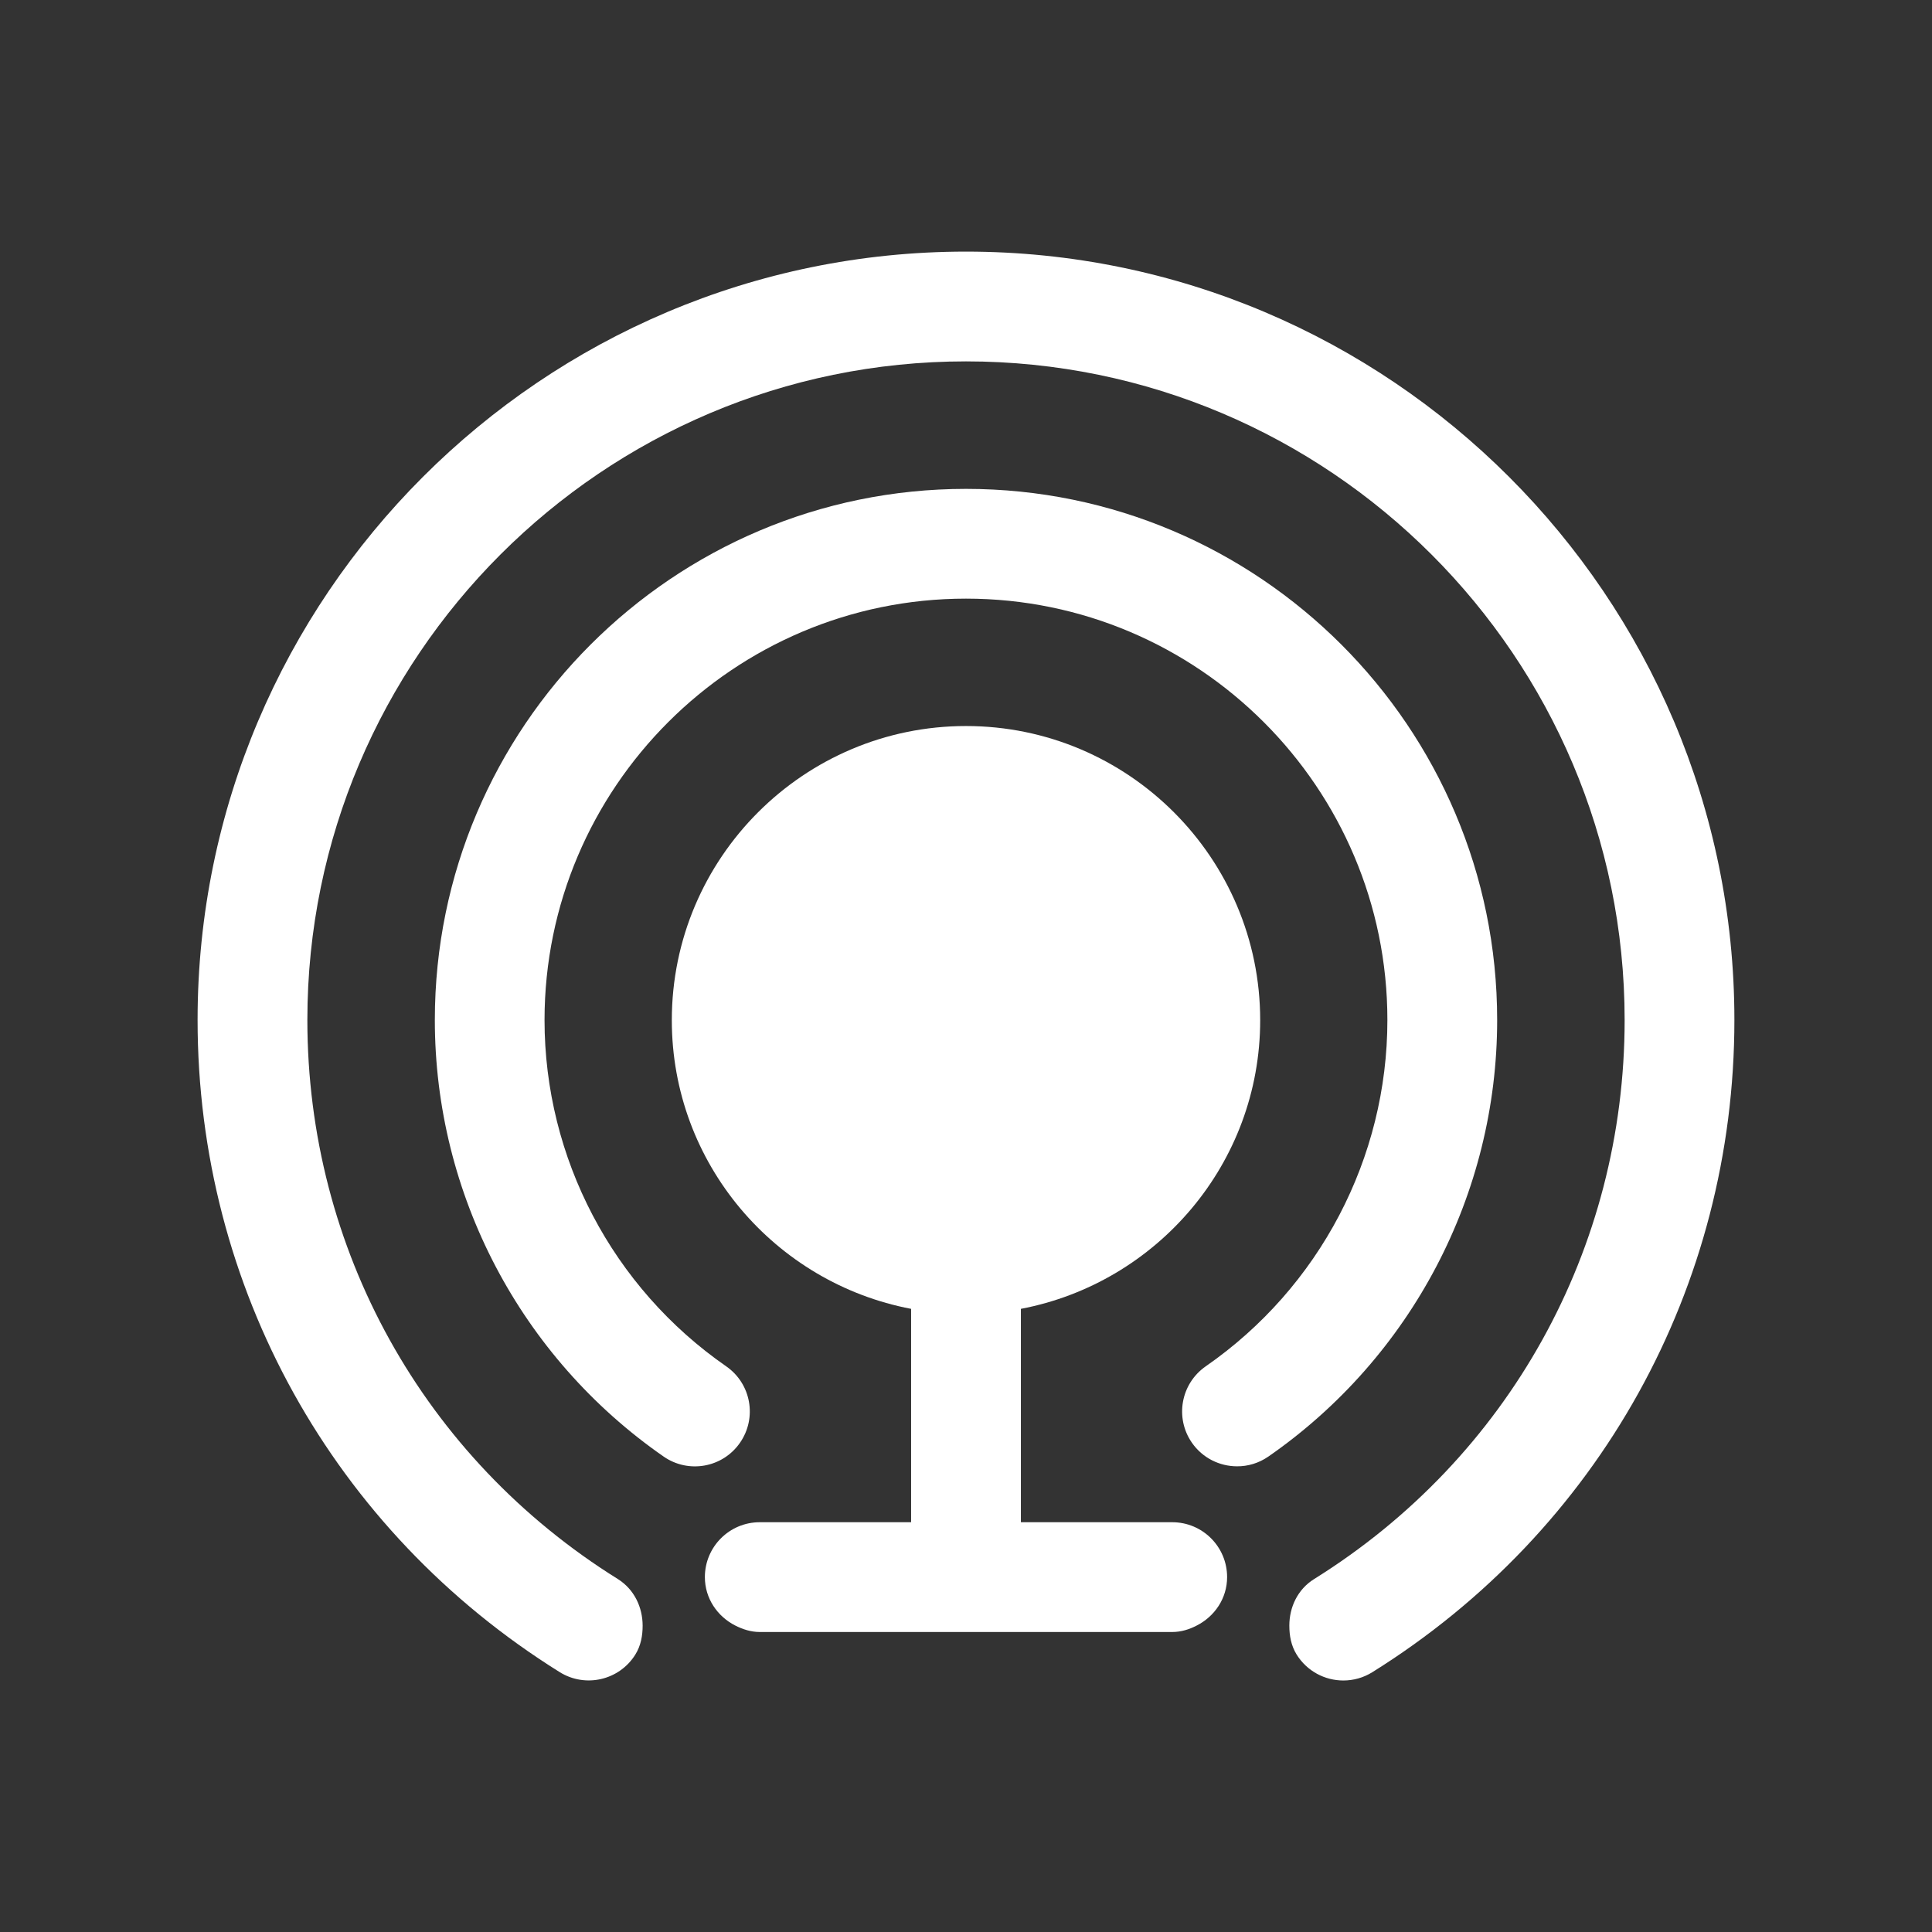
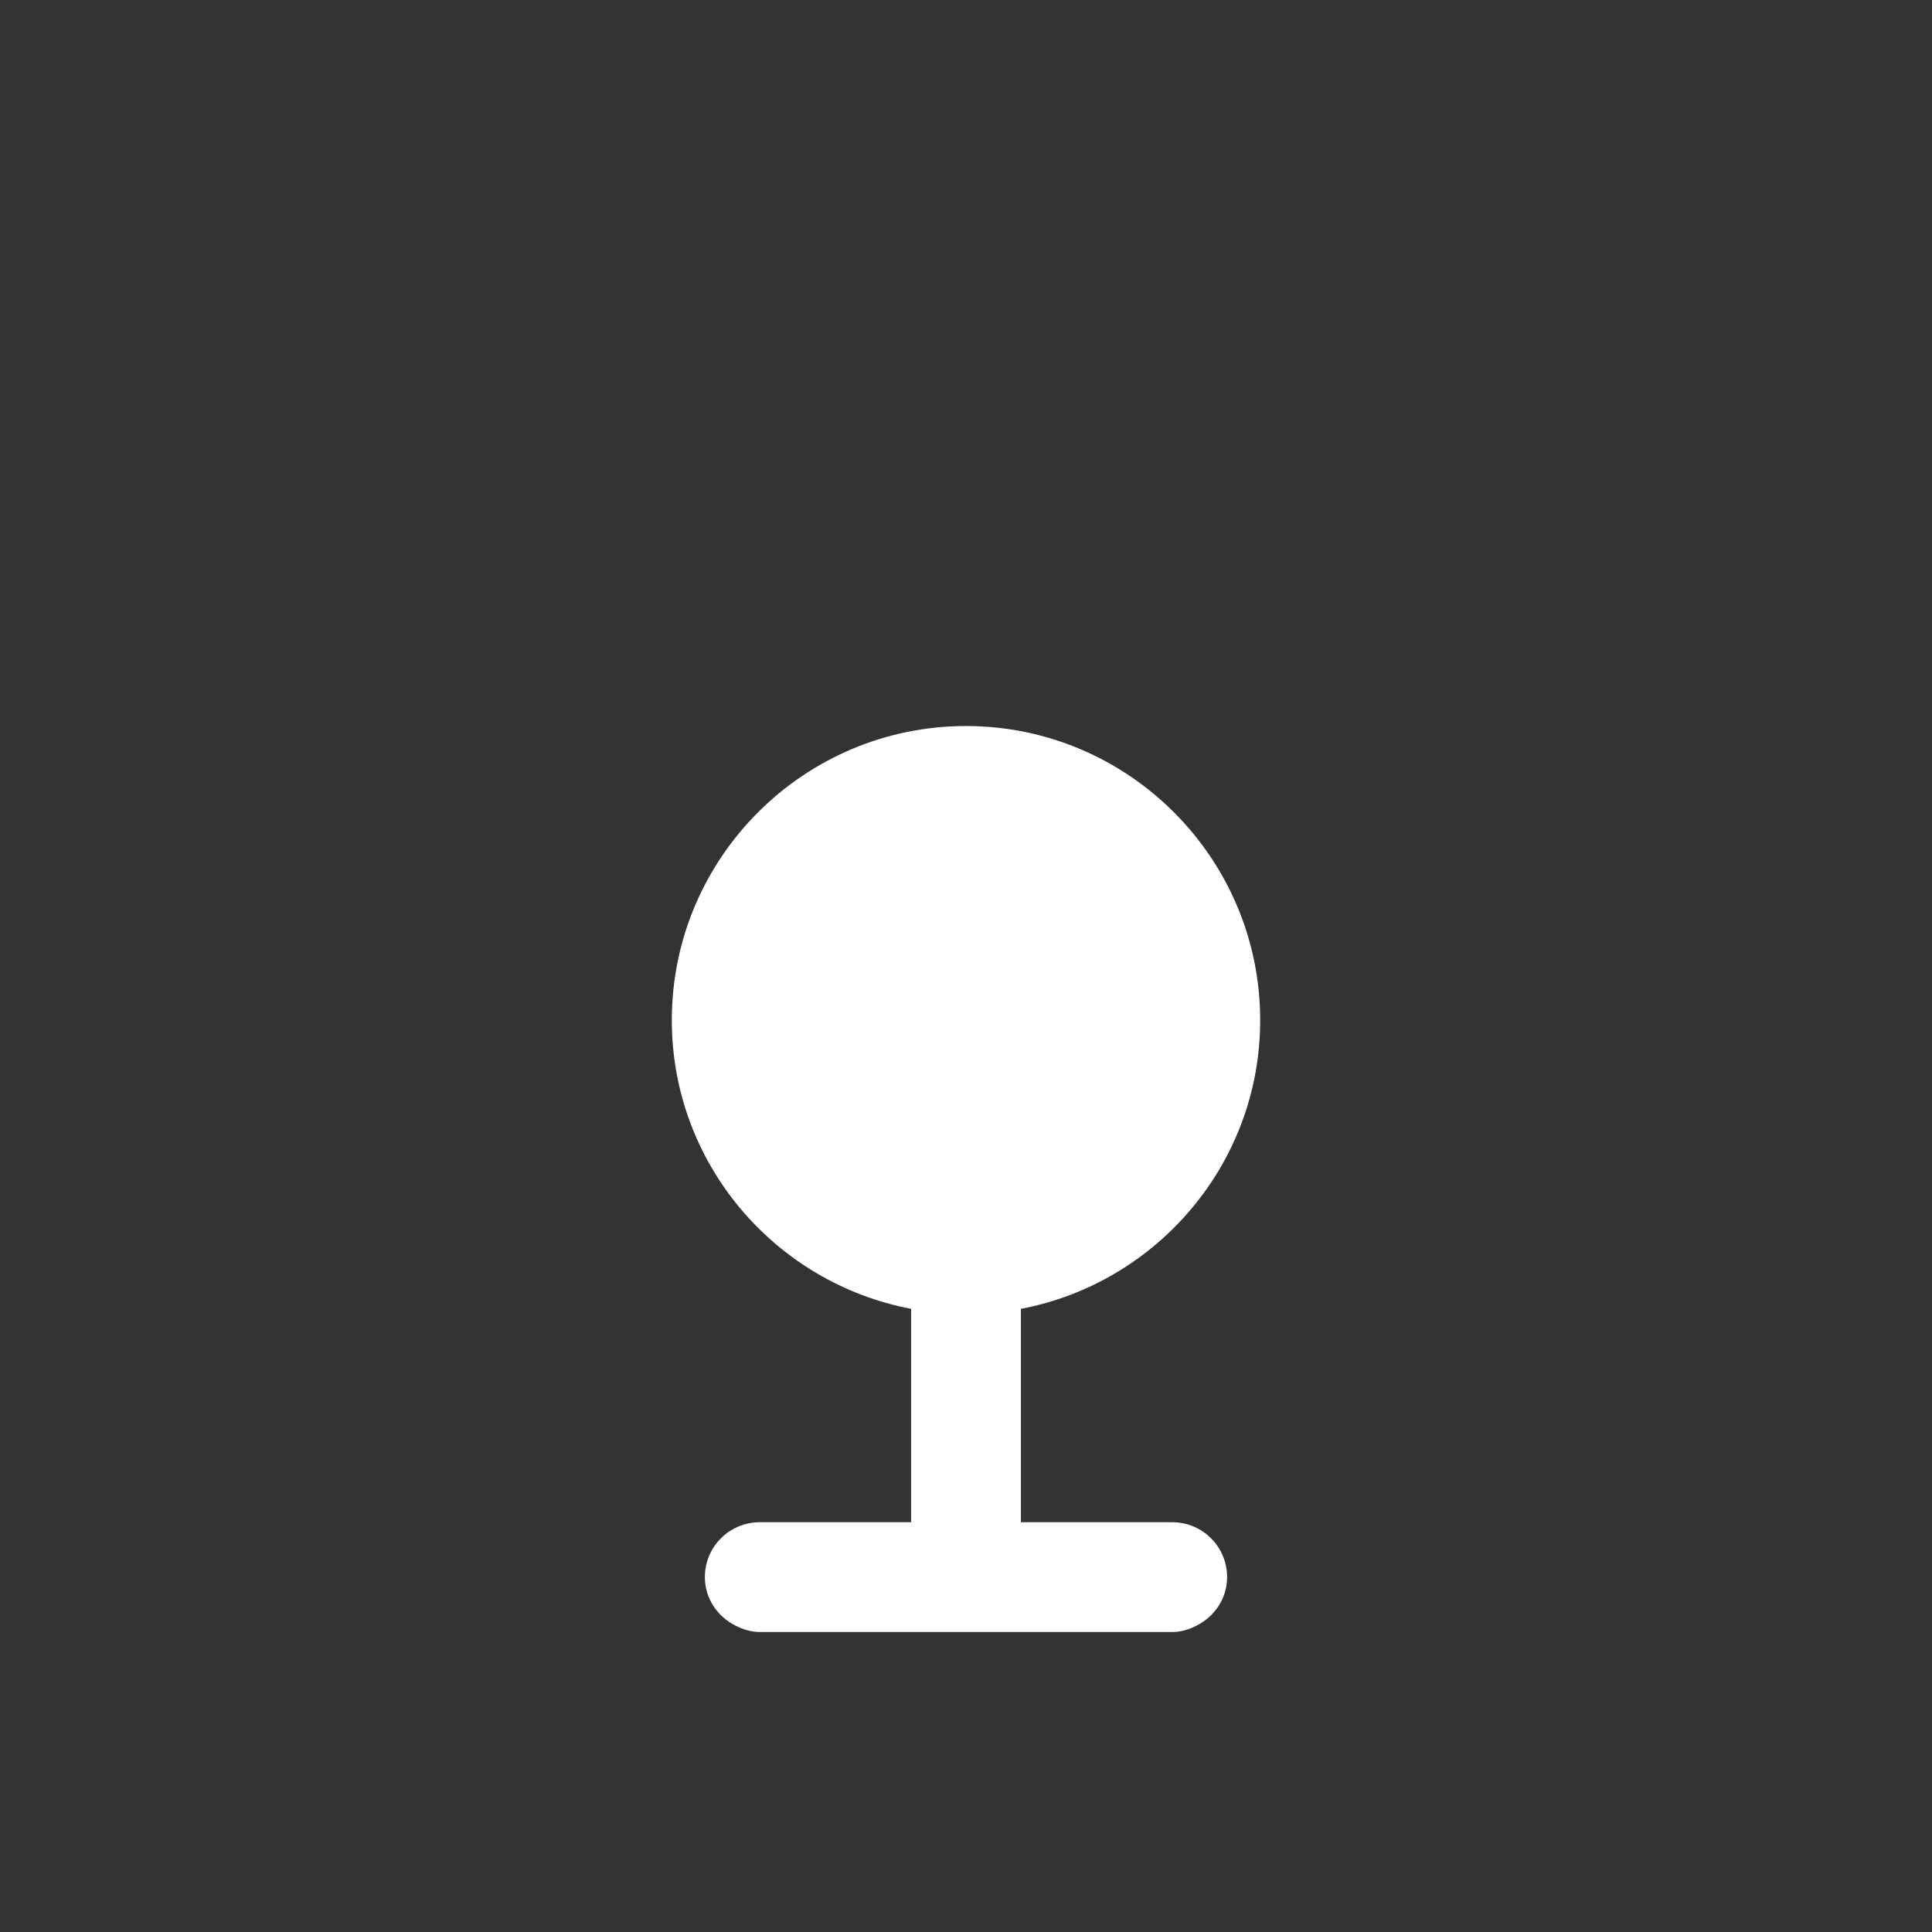
<svg xmlns="http://www.w3.org/2000/svg" width="100" height="100" viewBox="0 0 100 100" fill="none">
  <rect x="0" y="0" width="100" height="100" fill="#333333" stroke="none" />
-   <path d="M50 13.023C28.068 13.023 10.227 30.863 10.227 52.795C10.227 66.612 17.234 79.23 28.97 86.549C30.305 87.38 32.056 86.968 32.883 85.643C33.175 85.175 33.263 84.656 33.263 84.141C33.26 83.197 32.837 82.27 31.978 81.73C21.914 75.455 15.909 64.638 15.909 52.795C15.909 33.999 31.2 18.705 50 18.705C68.8 18.705 84.091 33.999 84.091 52.795C84.091 64.638 78.085 75.456 68.021 81.73C67.159 82.266 66.736 83.197 66.736 84.141C66.736 84.656 66.825 85.175 67.116 85.643C67.656 86.506 68.579 86.982 69.531 86.982C70.046 86.982 70.564 86.844 71.033 86.552C82.765 79.23 89.772 66.612 89.772 52.795C89.772 30.863 71.931 13.023 49.999 13.023L50 13.023Z" fill="white" />
-   <path d="M65.65 75.392C73.065 70.246 77.493 61.798 77.493 52.796C77.493 37.636 65.16 25.304 50 25.304C34.84 25.304 22.507 37.636 22.507 52.796C22.507 61.802 26.936 70.246 34.35 75.392C35.639 76.287 37.411 75.967 38.303 74.675C39.197 73.385 38.878 71.617 37.589 70.722C31.701 66.638 28.185 59.938 28.185 52.796C28.189 40.769 37.972 30.985 50 30.985C62.027 30.985 71.811 40.769 71.811 52.796C71.811 59.937 68.295 66.638 62.407 70.722C61.121 71.617 60.798 73.385 61.693 74.675C62.244 75.47 63.131 75.896 64.03 75.896C64.591 75.9 65.156 75.733 65.649 75.392L65.65 75.392Z" fill="white" />
  <path d="M39.325 78.79C37.756 78.79 36.484 80.061 36.484 81.631C36.484 82.735 37.134 83.669 38.058 84.138C38.445 84.333 38.864 84.472 39.325 84.472H60.675C61.136 84.472 61.559 84.337 61.942 84.138C62.865 83.669 63.515 82.735 63.515 81.631C63.515 80.061 62.244 78.79 60.675 78.79H52.841V67.746C59.879 66.408 65.227 60.229 65.227 52.806C65.227 44.411 58.398 37.579 50 37.579C41.605 37.579 34.773 44.408 34.773 52.806C34.773 60.228 40.117 66.407 47.159 67.746V78.79H39.325Z" fill="white" />
</svg>